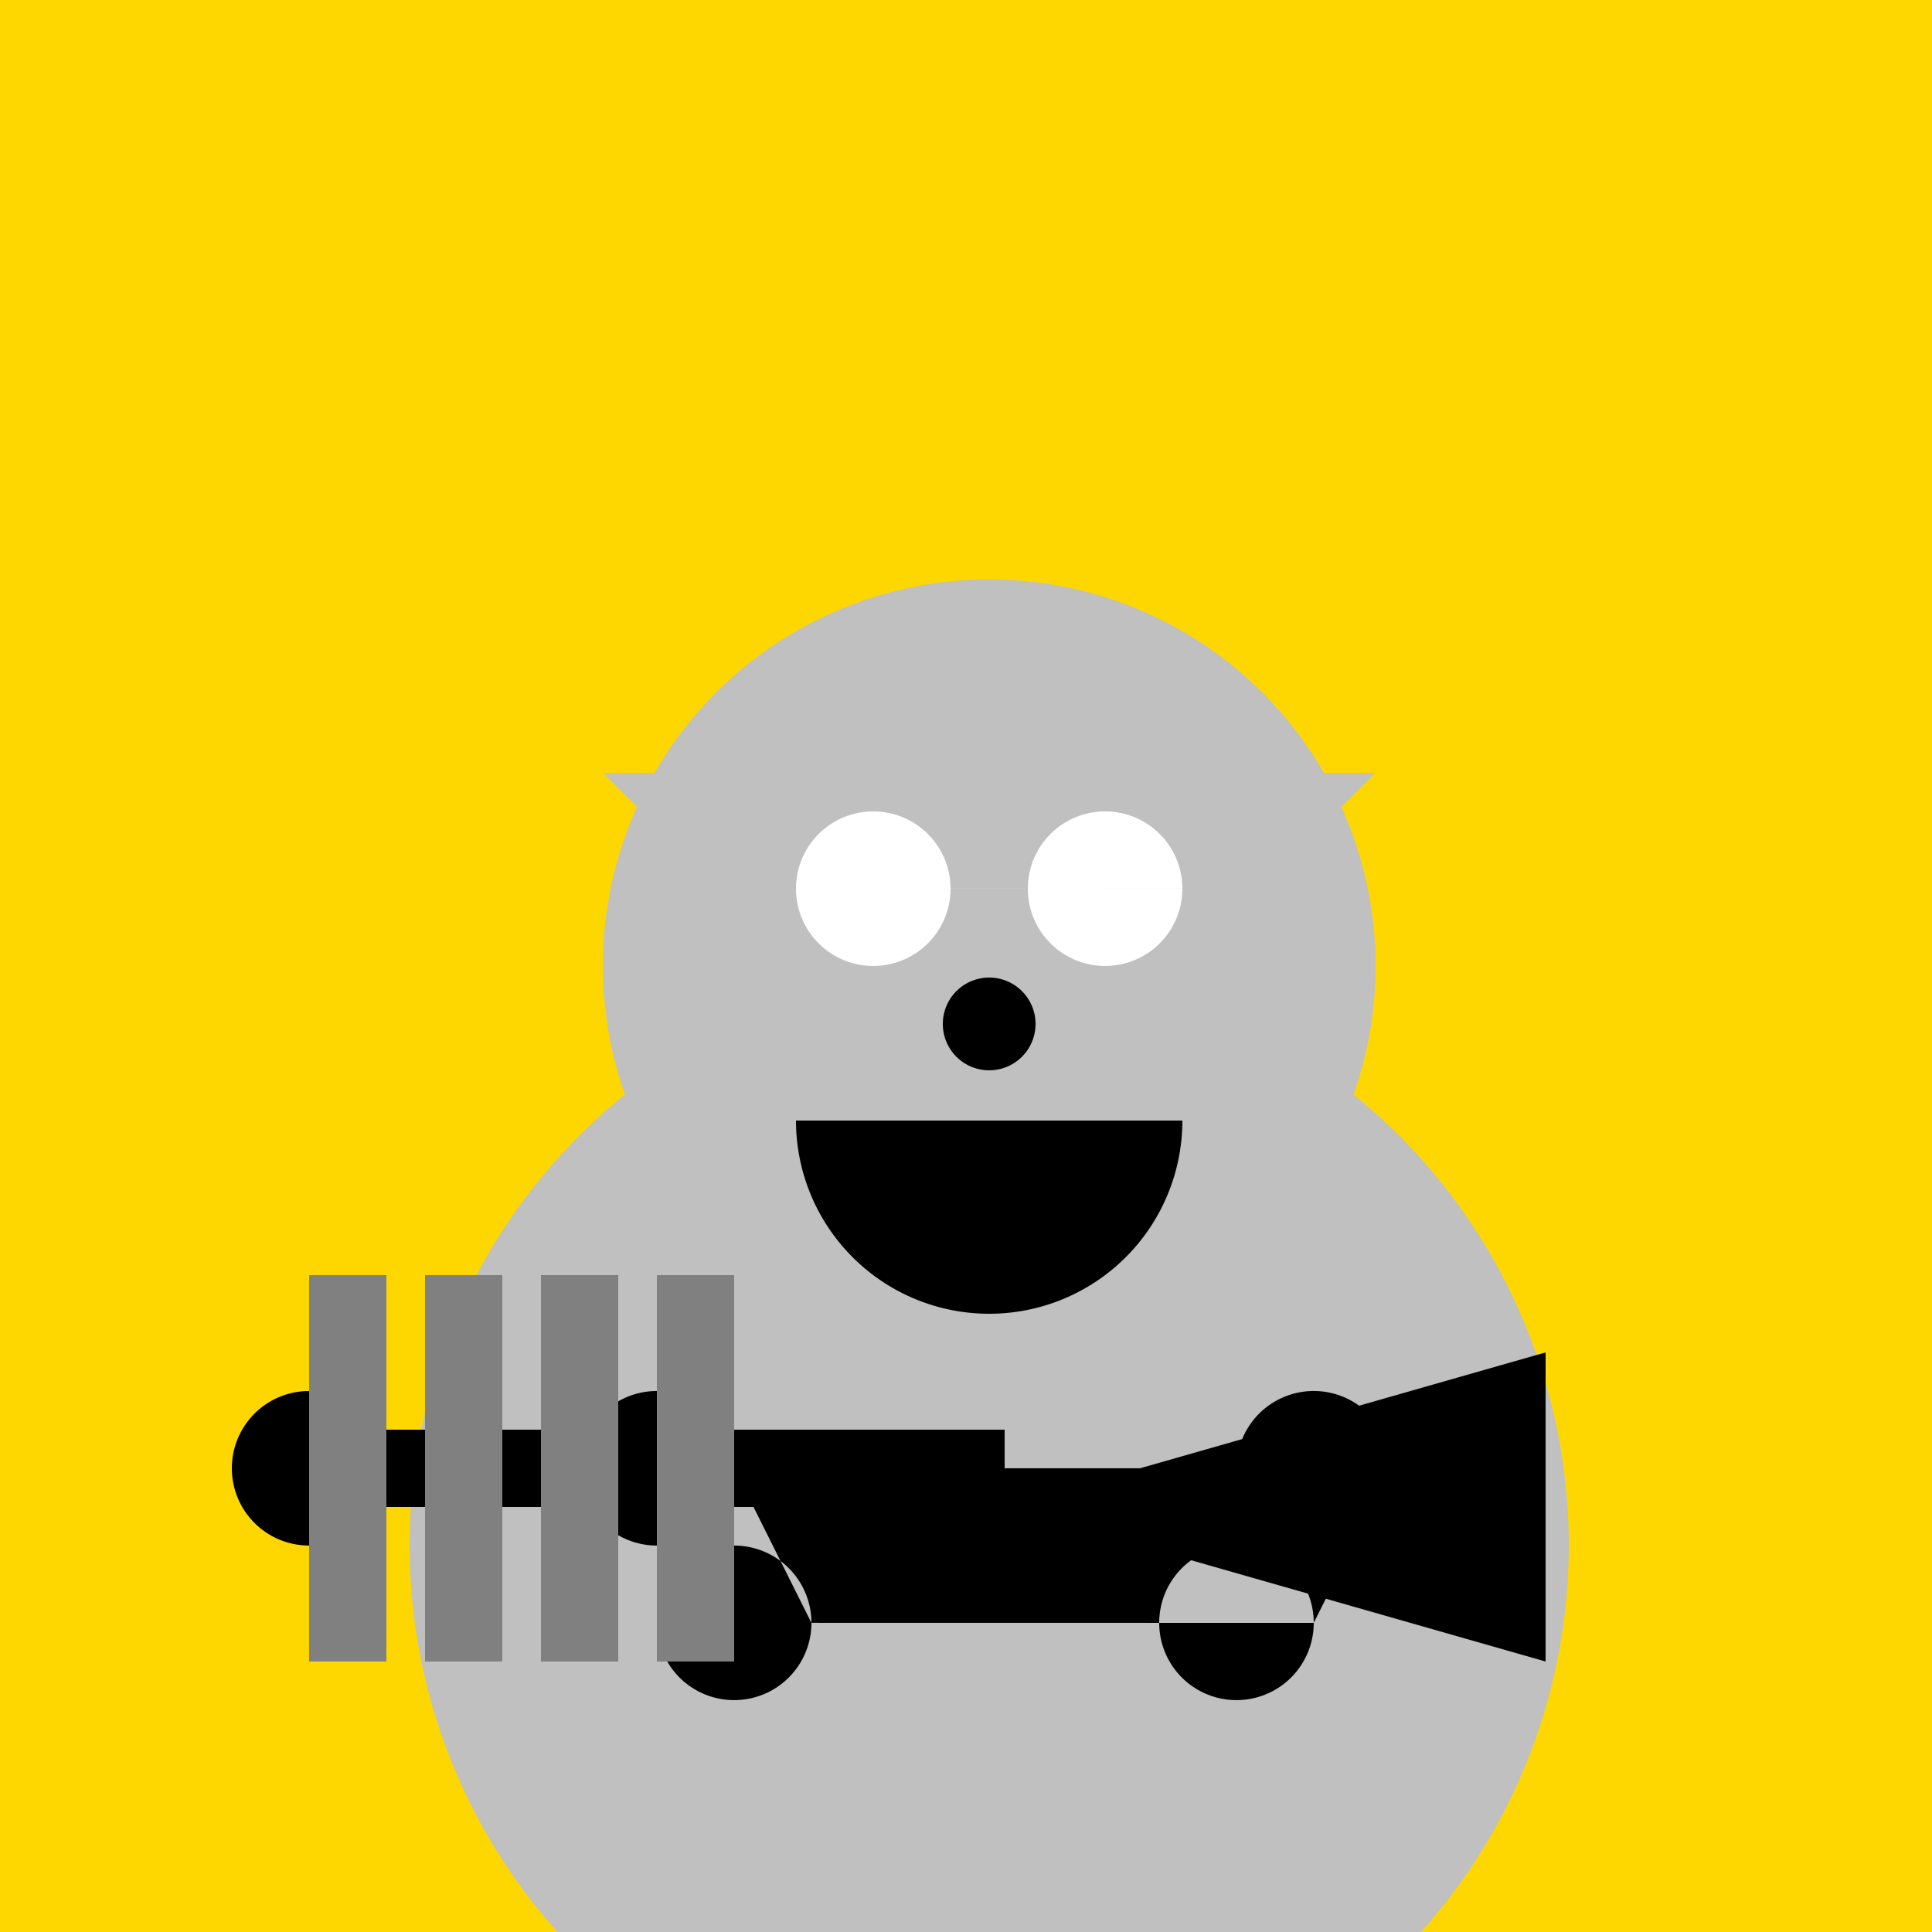
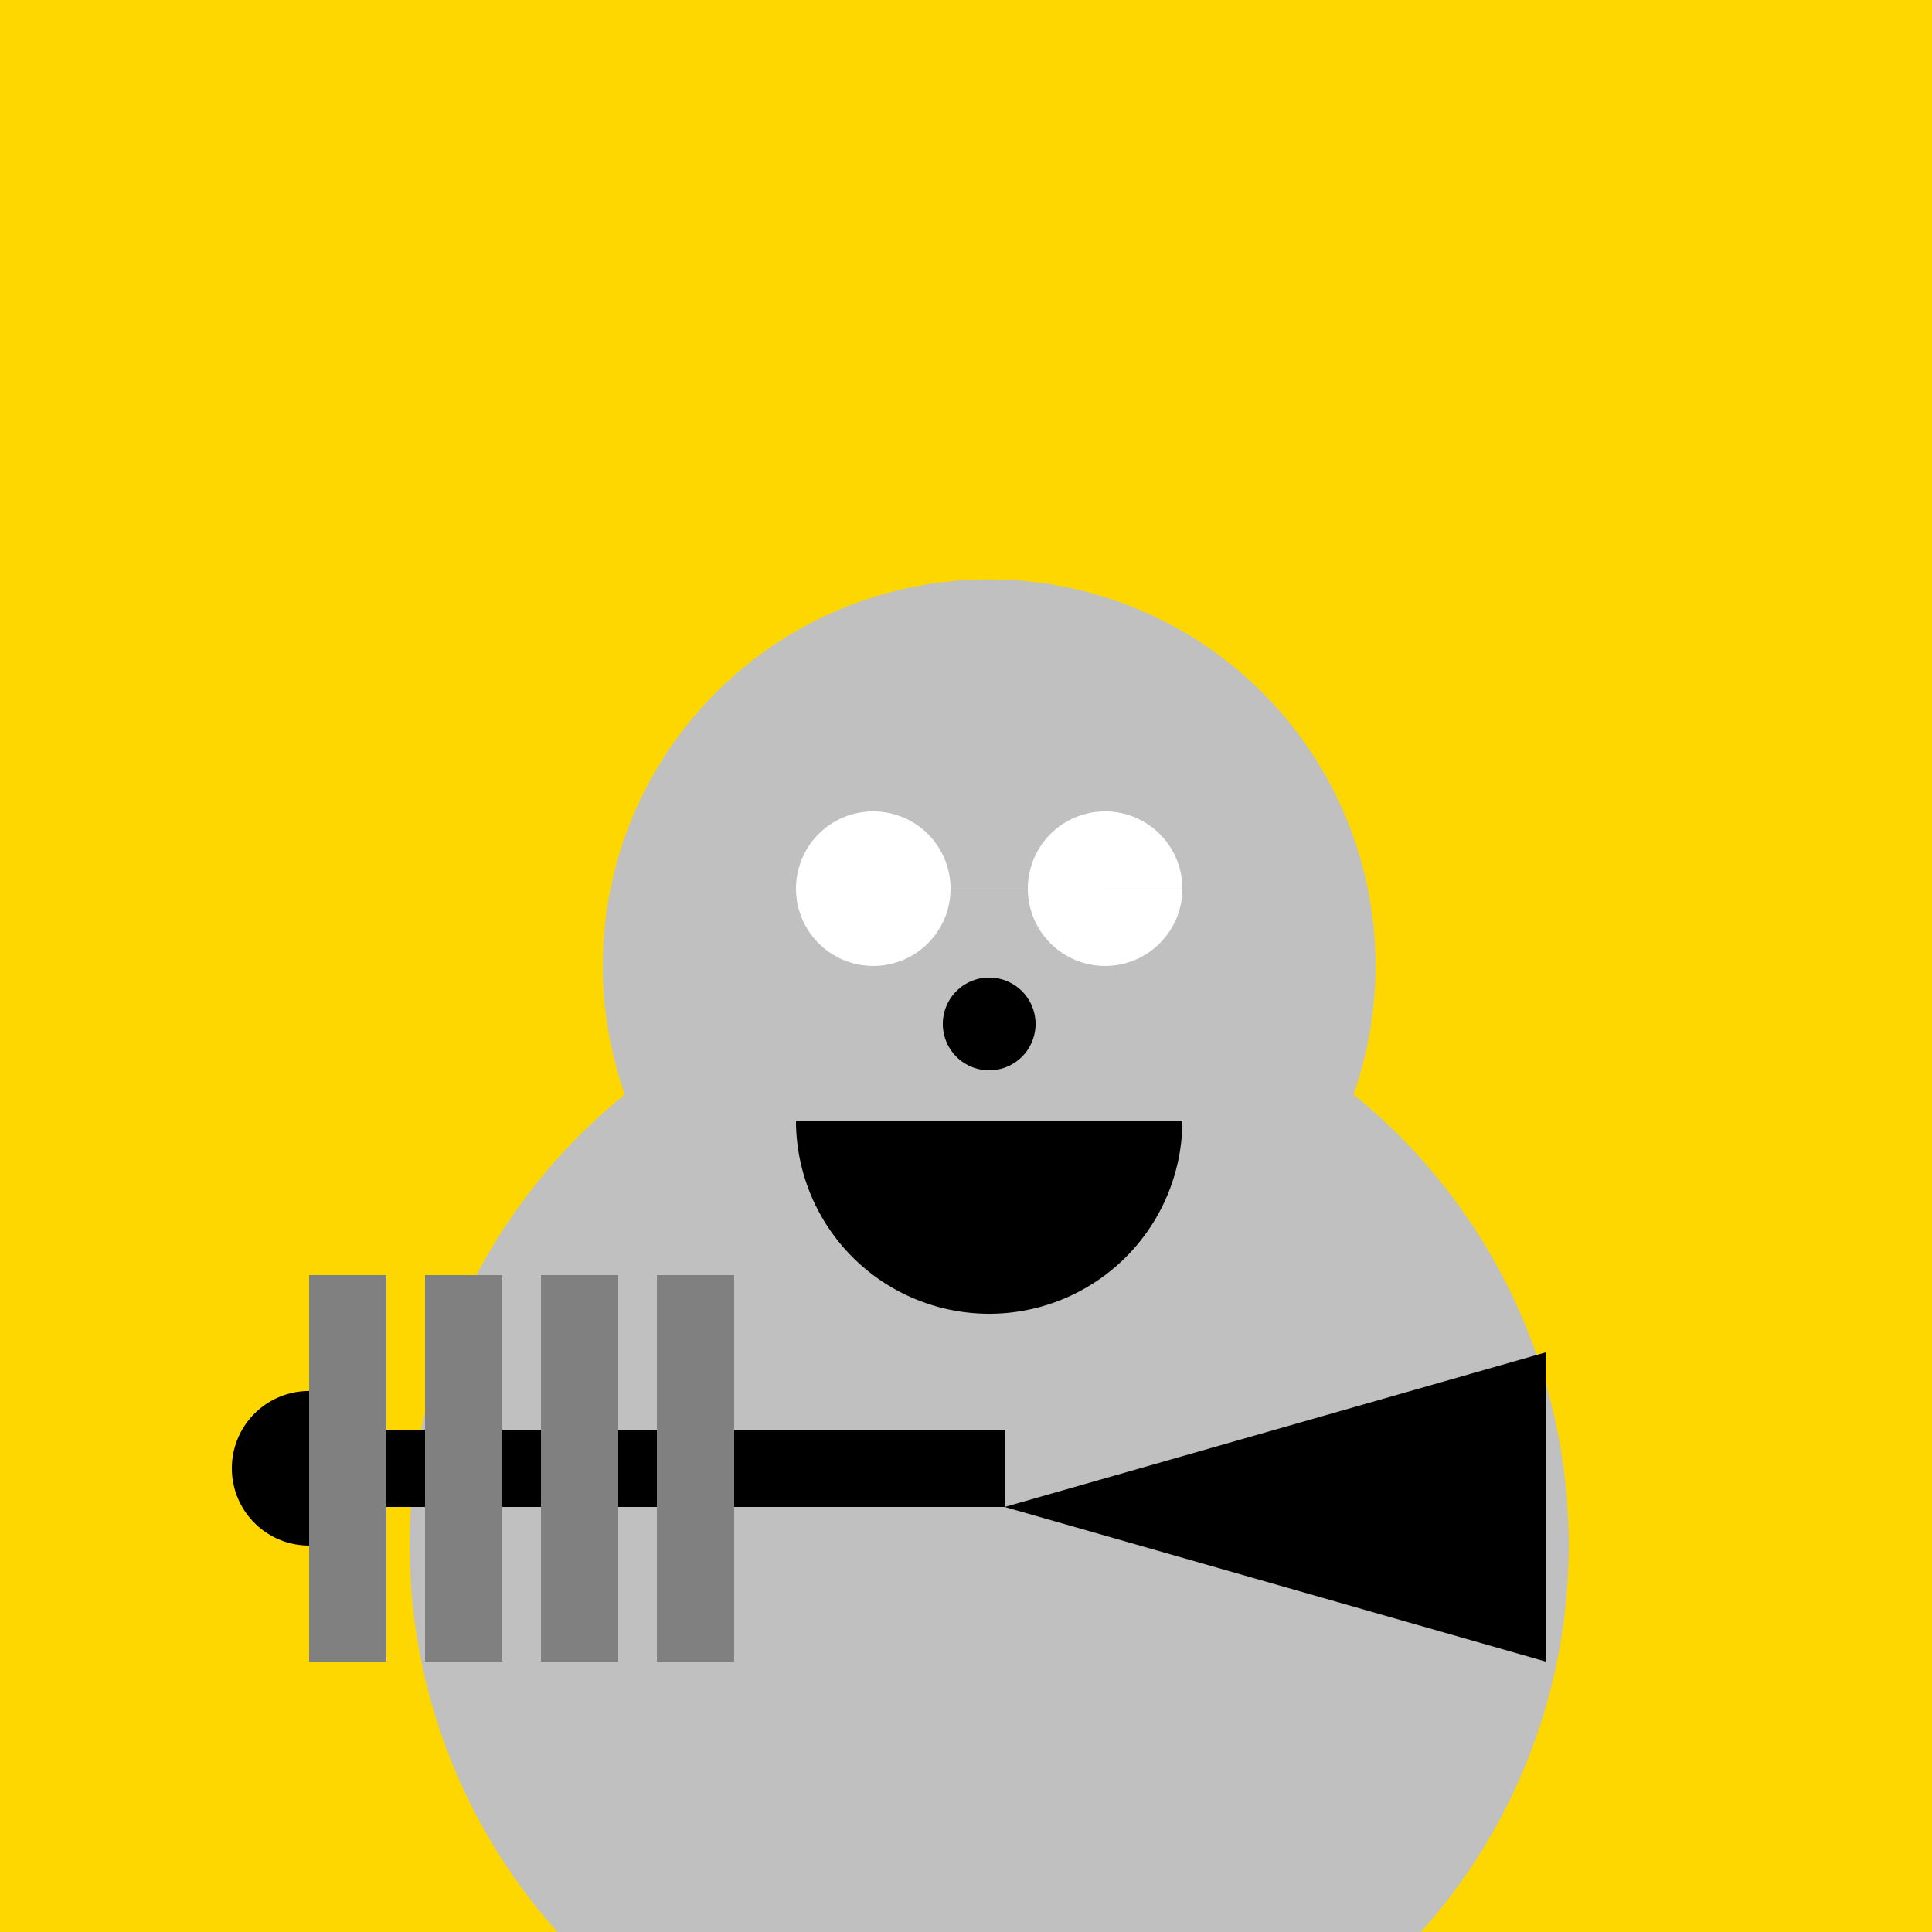
<svg xmlns="http://www.w3.org/2000/svg" width="500" height="500">
  <defs />
  <g>
    <rect fill="#FFD700" stroke="none" x="0" y="0" width="512" height="512" />
    <path fill="#C0C0C0" stroke="none" paint-order="stroke fill markers" d=" M 406 400 A 150 150 0 1 1 406 399.85 Z" />
    <path fill="#C0C0C0" stroke="none" paint-order="stroke fill markers" d=" M 356 250 A 100 100 0 1 1 356 249.9 Z" />
-     <path fill="#C0C0C0" stroke="none" paint-order="stroke fill markers" d=" M 156 200 L 206 200 L 206 250 Z" />
-     <path fill="#C0C0C0" stroke="none" paint-order="stroke fill markers" d=" M 356 200 L 306 200 L 306 250 Z" />
    <path fill="#FFFFFF" stroke="none" paint-order="stroke fill markers" d=" M 246 230 A 20 20 0 1 1 246 229.98 L 306 230 A 20 20 0 1 1 306 229.98 Z" />
    <path fill="#000000" stroke="none" paint-order="stroke fill markers" d=" M 268 265 A 12 12 0 1 1 268 264.988 Z" />
    <path fill="#000000" stroke="none" paint-order="stroke fill markers" d=" M 306 290 A 50 50 0 0 1 206 290 Z" />
-     <path fill="#000000" stroke="none" paint-order="stroke fill markers" d=" M 190 380 A 20 20 0 1 1 190 379.98 L 210 420 A 20 20 0 1 1 210 419.98 L 340 420 A 20 20 0 1 1 340 419.98 L 360 380 A 20 20 0 1 1 360 379.98 Z" />
    <rect fill="#000000" stroke="none" x="80" y="370" width="180" height="20" />
    <path fill="#000000" stroke="none" paint-order="stroke fill markers" d=" M 260 390 L 400 430 L 400 350 Z" />
    <path fill="#000000" stroke="none" paint-order="stroke fill markers" d=" M 100 380 A 20 20 0 1 1 100 379.98 Z" />
    <rect fill="#808080" stroke="none" x="80" y="330" width="20" height="100" />
    <rect fill="#808080" stroke="none" x="110" y="330" width="20" height="100" />
    <rect fill="#808080" stroke="none" x="140" y="330" width="20" height="100" />
    <rect fill="#808080" stroke="none" x="170" y="330" width="20" height="100" />
  </g>
</svg>